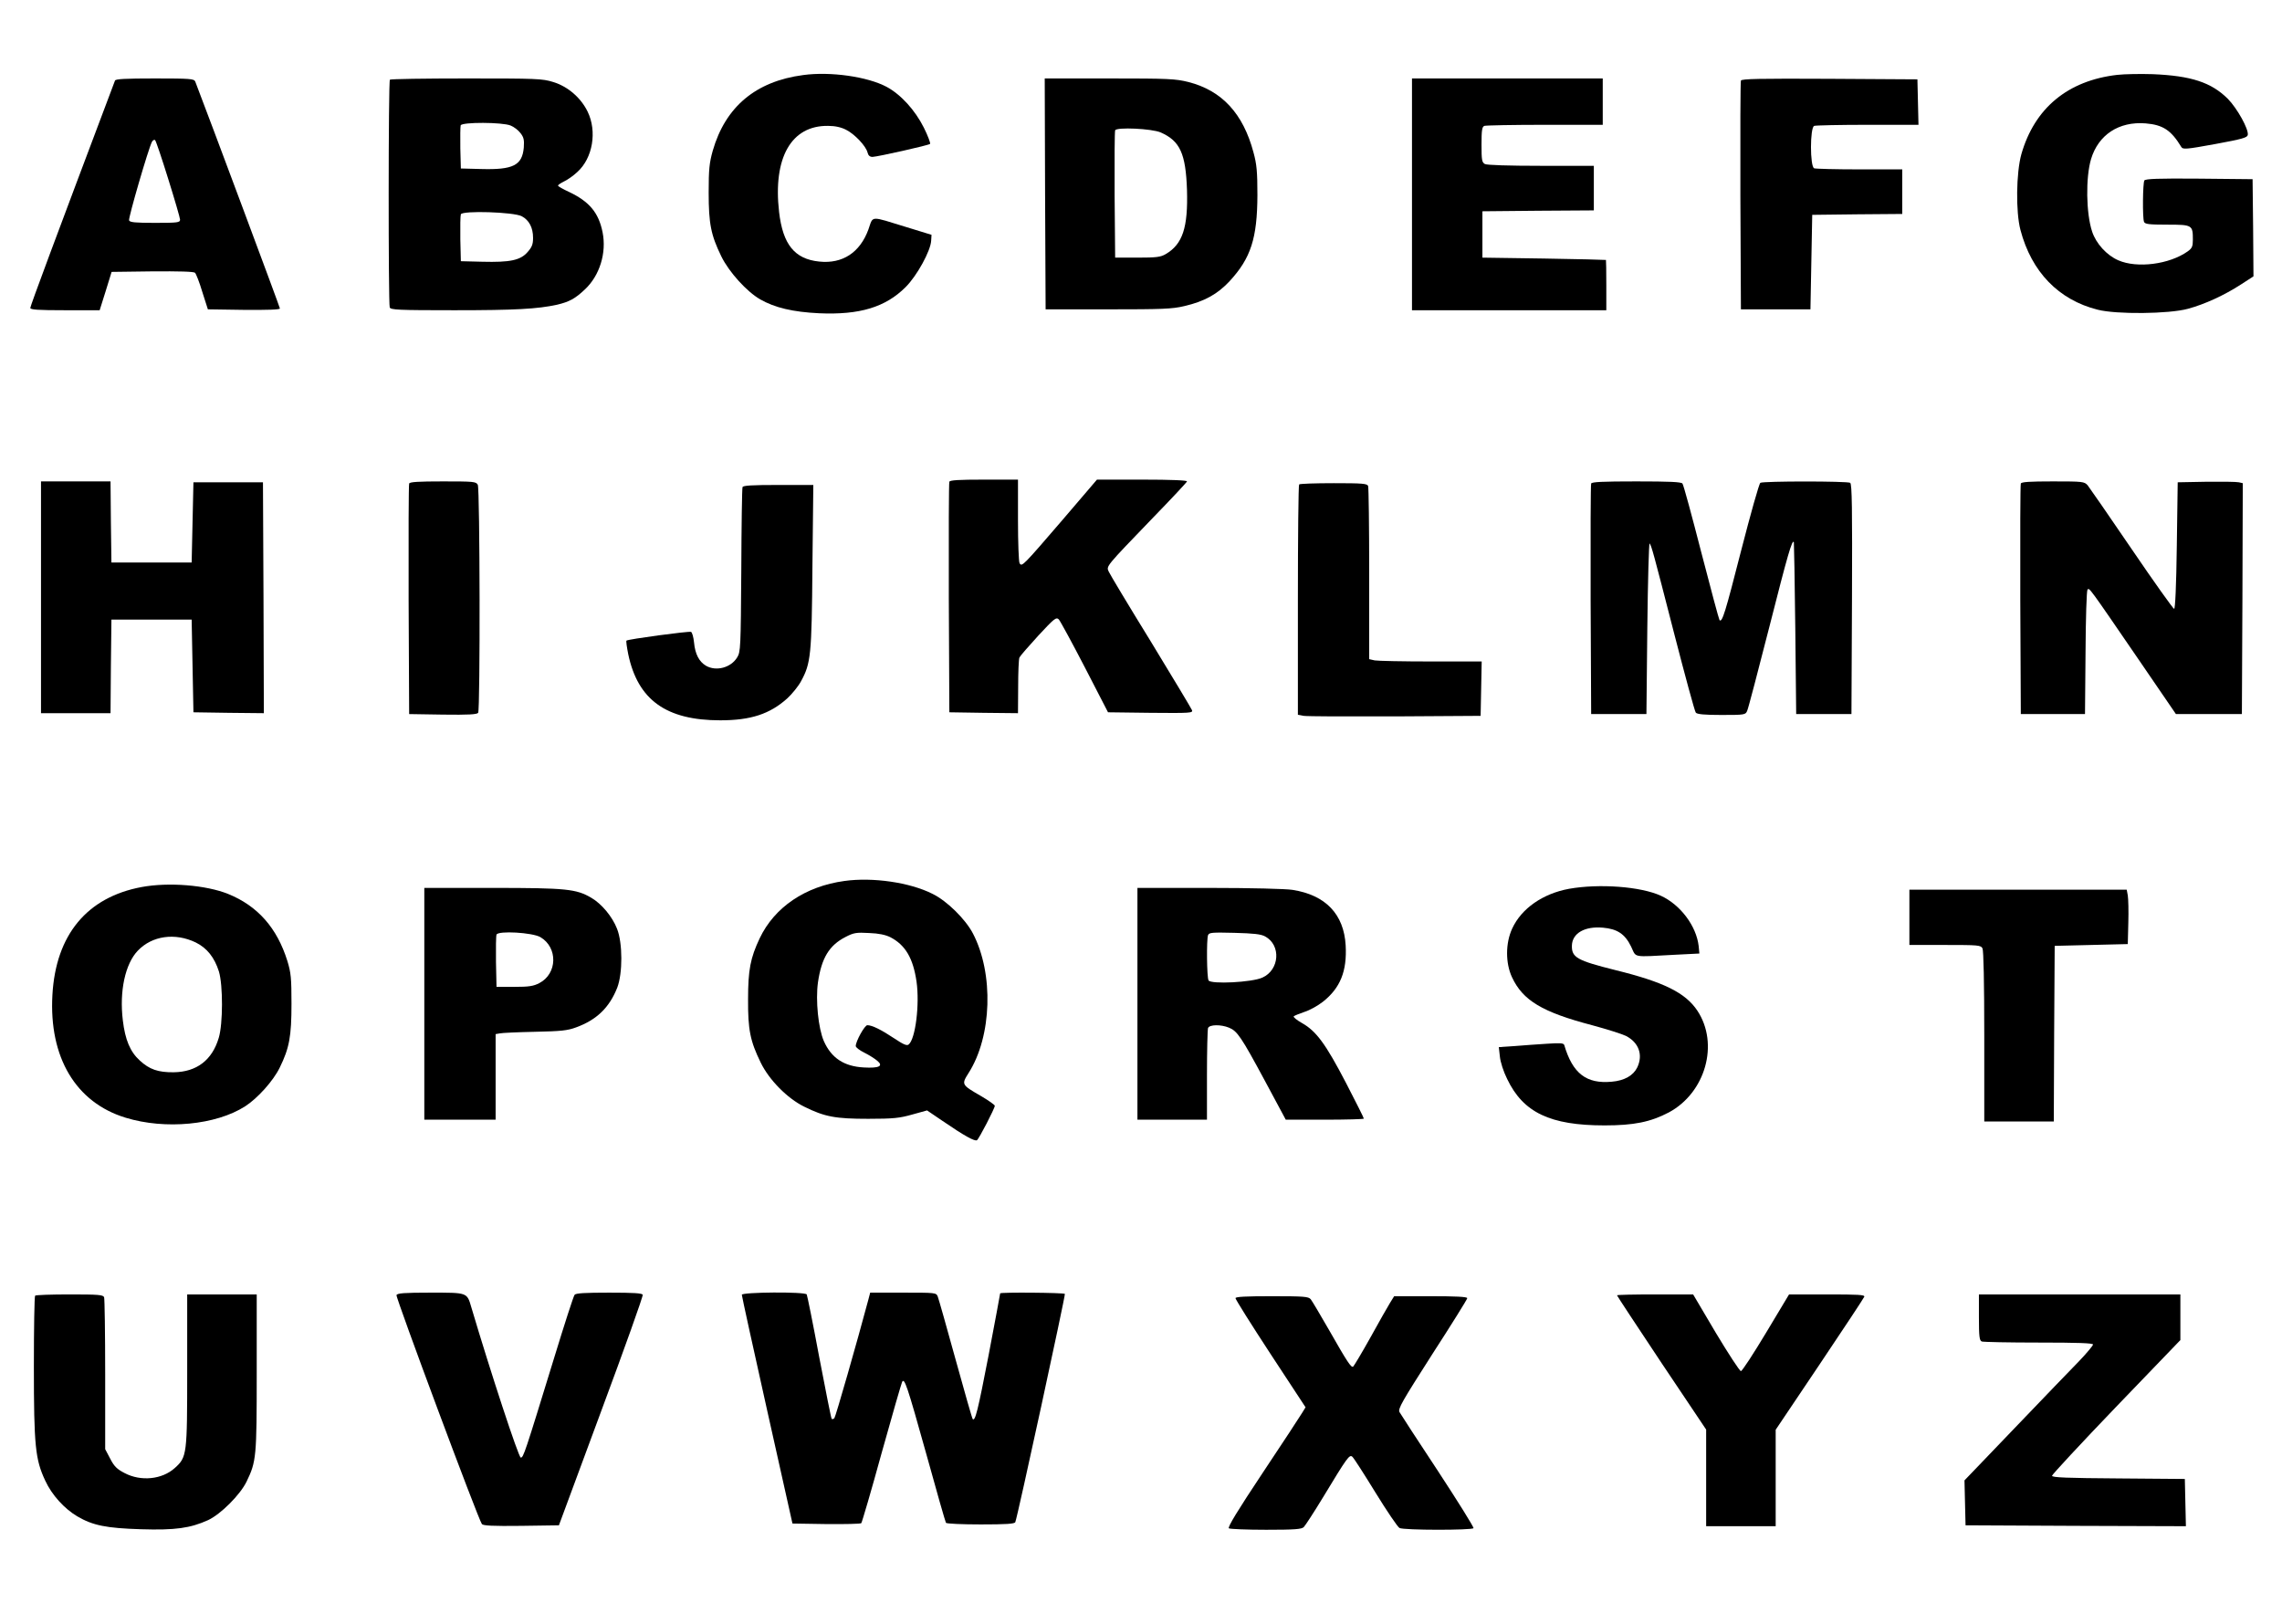
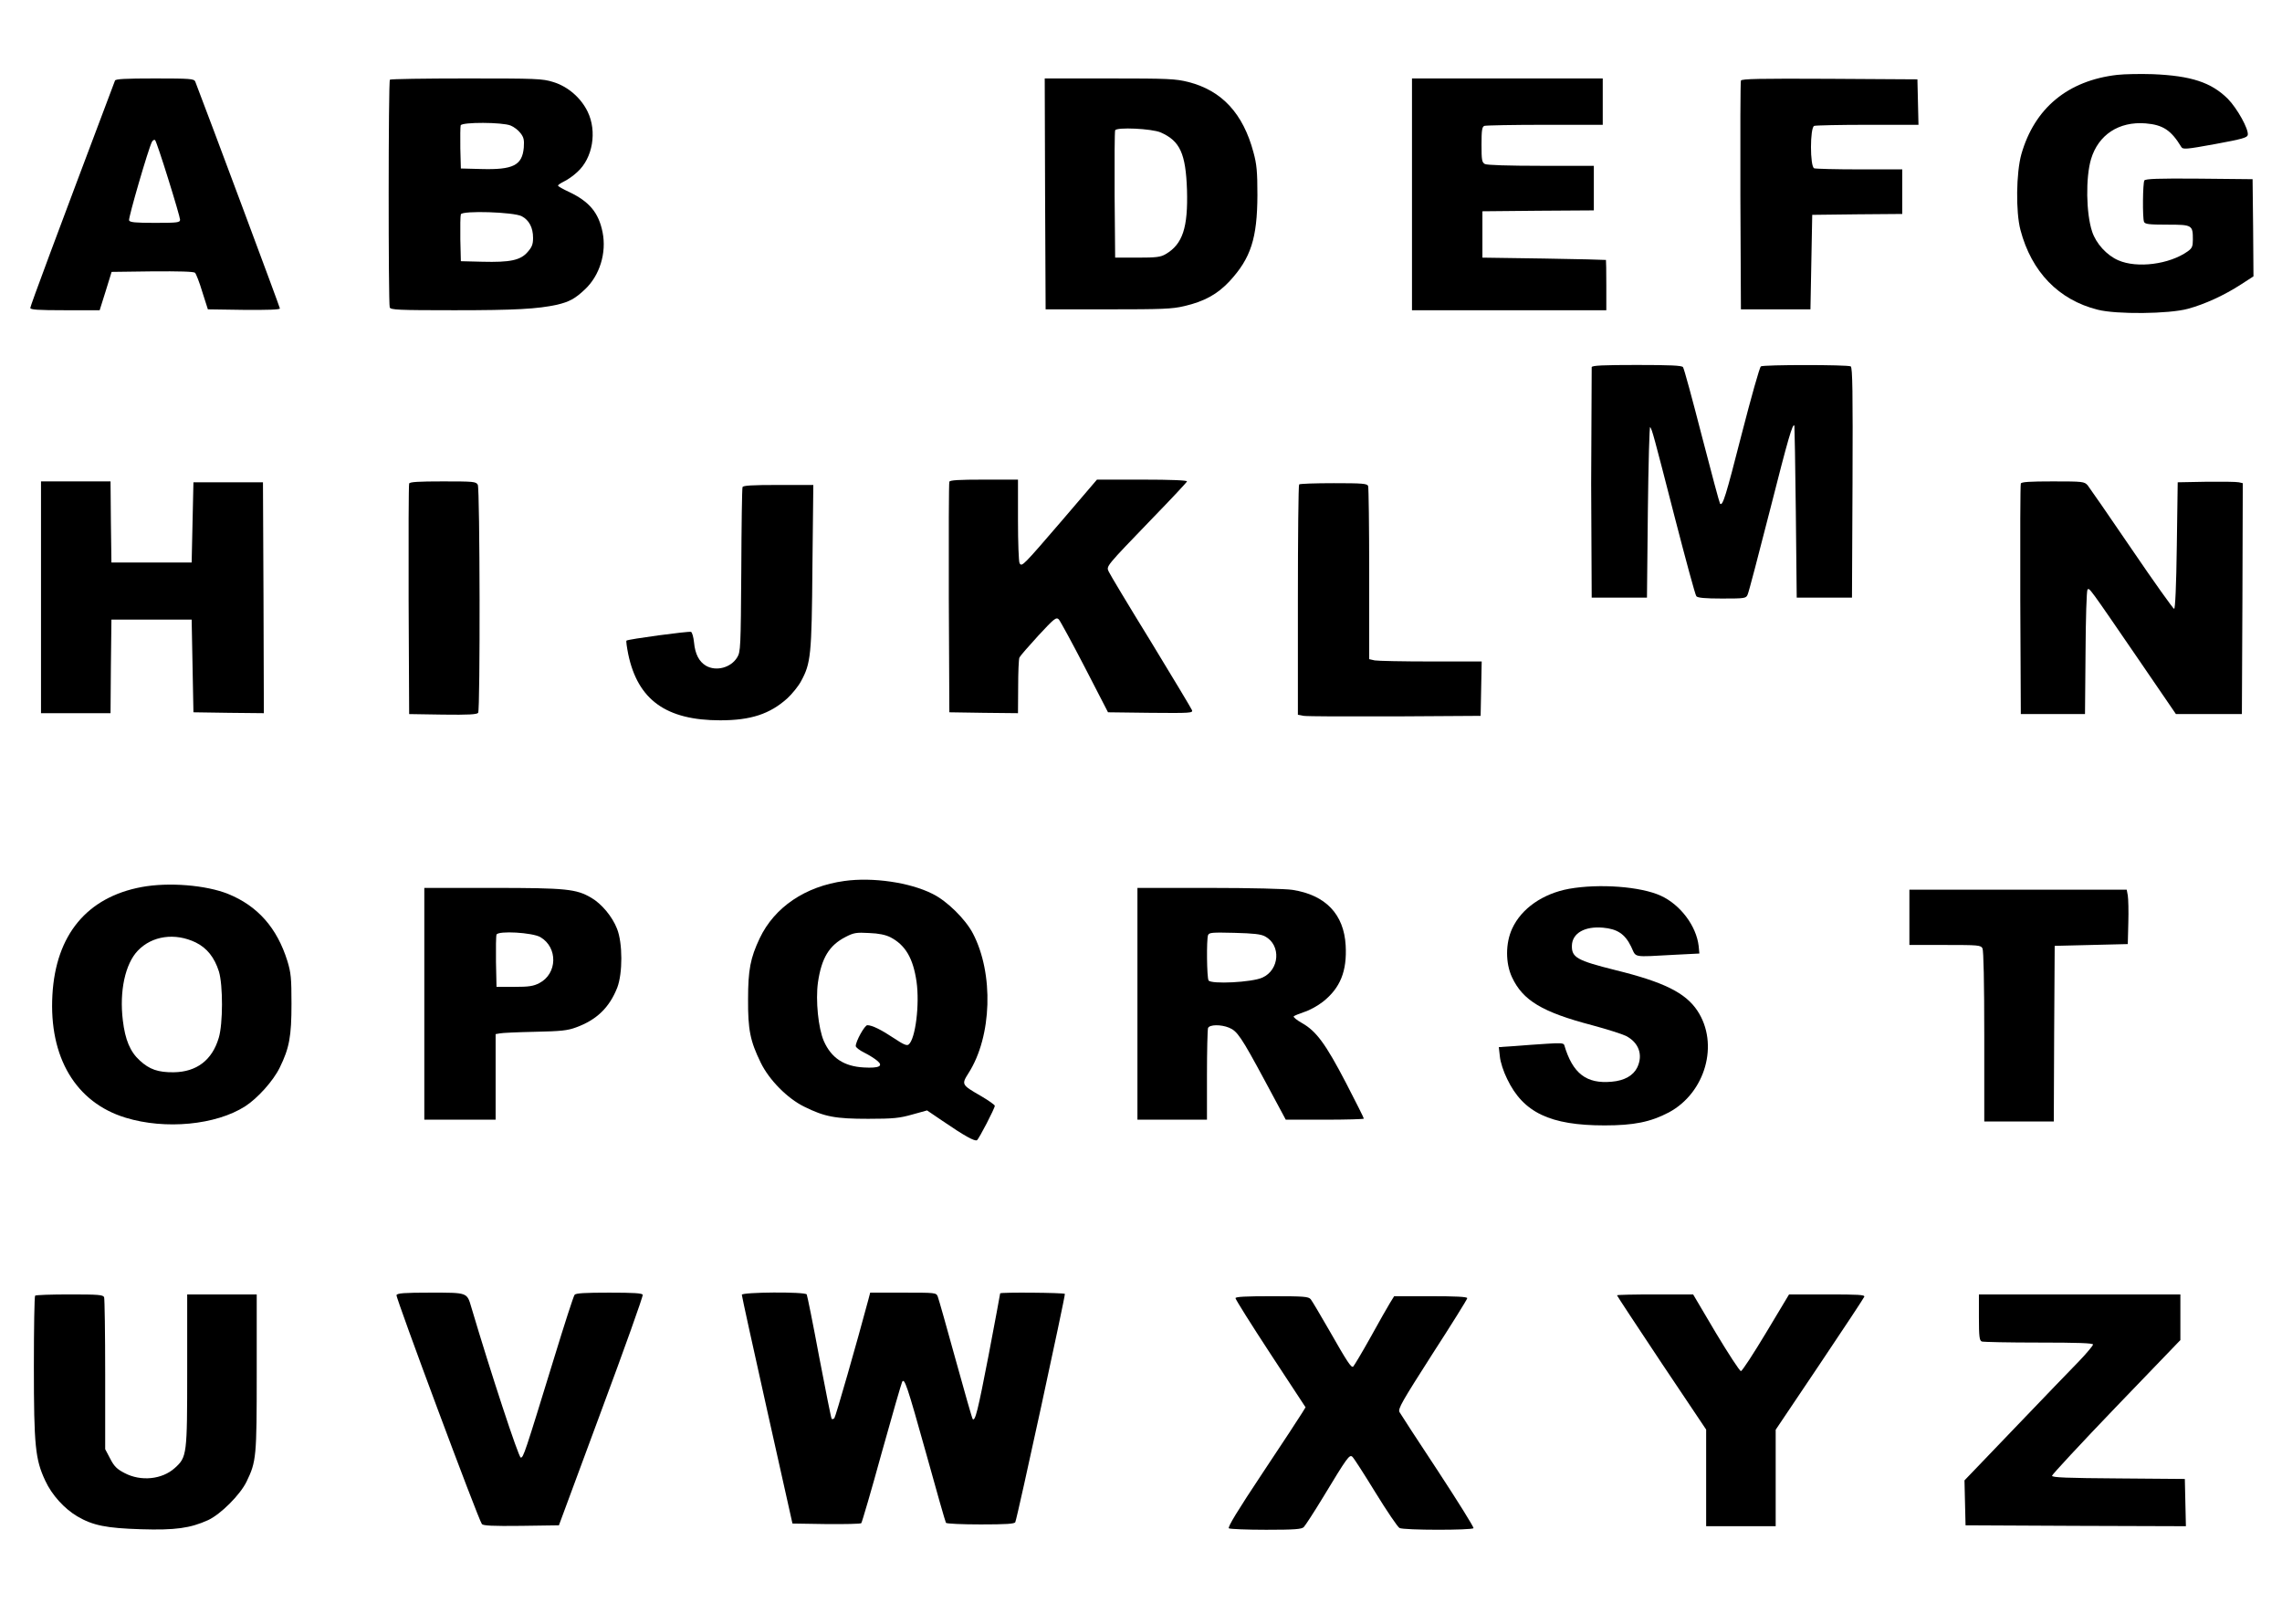
<svg xmlns="http://www.w3.org/2000/svg" version="1.0" width="1280pt" height="911pt" viewBox="0 0 1280 911" preserveAspectRatio="xMidYMid meet">
  <g transform="translate(0,911) scale(0.1,-0.1)" fill="#000000" stroke="none">
-     <path d="M4505 8689 c-266 -35 -436 -178 -507 -424 -19 -68 -23 -103 -23 -235 0 -176 13 -239 71 -358 43 -88 143 -198 218 -241 82 -47 184 -71 331 -78 227 -10 372 34 485 147 64 64 140 203 143 260 l2 33 -140 43 c-209 64 -186 66 -214 -13 -47 -129 -145 -194 -276 -180 -138 14 -204 96 -225 278 -35 304 68 486 275 483 40 0 74 -8 101 -22 48 -24 111 -91 120 -127 4 -17 13 -25 28 -25 29 1 315 65 323 73 3 4 -12 45 -35 91 -49 98 -129 186 -209 229 -107 57 -315 87 -468 66z" />
    <path d="M11875 8690 c-276 -32 -463 -186 -537 -445 -29 -104 -32 -323 -5 -425 62 -235 214 -392 433 -447 105 -27 400 -24 506 5 96 26 204 76 297 136 l71 46 -2 272 -3 273 -299 3 c-233 2 -301 -1 -308 -10 -9 -15 -11 -209 -2 -232 5 -13 26 -16 130 -16 141 0 144 -2 144 -84 0 -38 -4 -48 -29 -66 -103 -73 -284 -96 -389 -50 -65 28 -125 94 -147 161 -34 102 -37 303 -6 407 41 136 156 212 306 200 97 -8 143 -38 200 -132 9 -15 26 -14 190 16 152 28 180 36 183 51 6 32 -59 149 -112 203 -93 92 -205 129 -421 138 -66 2 -156 1 -200 -4z" />
    <path d="M645 8658 c-335 -888 -475 -1264 -475 -1275 0 -10 41 -13 195 -13 l194 0 34 108 33 107 229 3 c150 1 232 -1 239 -8 6 -6 25 -54 41 -108 l31 -97 202 -3 c131 -1 202 1 202 8 0 7 -399 1076 -475 1273 -7 15 -27 17 -226 17 -167 0 -221 -3 -224 -12z m299 -553 c36 -115 66 -218 66 -227 0 -16 -13 -18 -140 -18 -111 0 -142 3 -146 14 -5 13 108 401 128 440 5 10 14 14 18 10 5 -5 38 -103 74 -219z" />
    <path d="M2187 8663 c-9 -8 -9 -1256 -1 -1277 5 -14 47 -16 363 -16 341 0 466 7 576 31 67 16 100 33 155 85 84 78 123 206 100 321 -22 110 -74 172 -187 226 -35 16 -63 32 -63 36 0 4 16 15 35 24 19 9 52 32 73 52 87 78 112 228 58 339 -38 78 -111 141 -193 166 -61 19 -93 20 -487 20 -233 0 -426 -3 -429 -7z m677 -257 c18 -7 43 -26 55 -42 19 -24 22 -38 19 -82 -9 -99 -59 -125 -238 -120 l-115 3 -3 114 c-1 63 0 121 2 128 8 19 234 18 280 -1z m63 -509 c41 -22 63 -64 63 -121 0 -36 -6 -52 -31 -80 -40 -46 -98 -58 -254 -54 l-120 3 -3 124 c-1 69 0 131 3 139 8 22 298 13 342 -11z" />
    <path d="M5862 8023 l3 -648 350 0 c303 0 360 2 427 18 113 26 187 67 255 140 119 129 155 240 156 482 0 133 -4 174 -22 240 -58 218 -177 347 -365 395 -72 18 -111 20 -443 20 l-363 0 2 -647z m649 344 c108 -48 140 -118 147 -323 6 -210 -24 -303 -119 -359 -29 -17 -52 -20 -159 -20 l-125 0 -3 350 c-1 192 0 356 3 364 7 19 206 10 256 -12z" />
    <path d="M7920 8020 l0 -650 545 0 545 0 0 140 c0 77 -1 141 -2 142 -2 1 -158 5 -348 8 l-345 5 0 130 0 130 313 3 312 2 0 125 0 125 -296 0 c-184 0 -303 4 -315 10 -17 10 -19 22 -19 109 0 81 3 100 16 105 9 3 162 6 340 6 l324 0 0 130 0 130 -535 0 -535 0 0 -650z" />
    <path d="M9765 8658 c-3 -7 -4 -299 -3 -648 l3 -635 195 0 195 0 5 265 5 265 253 3 252 2 0 125 0 125 -239 0 c-132 0 -246 3 -255 6 -24 9 -24 229 0 238 9 3 144 6 300 6 l285 0 -3 128 -3 127 -493 3 c-389 2 -494 0 -497 -10z" />
    <path d="M5325 6408 c-3 -7 -4 -301 -3 -653 l3 -640 193 -3 192 -2 1 147 c0 82 3 155 7 165 4 9 52 64 106 123 90 97 100 105 115 91 8 -9 74 -130 146 -269 l130 -252 239 -3 c224 -2 238 -1 232 15 -4 10 -108 183 -231 385 -124 201 -230 378 -236 392 -14 31 -20 24 245 299 105 108 193 202 194 207 2 6 -89 10 -251 10 l-254 0 -195 -228 c-222 -258 -226 -262 -239 -241 -5 8 -9 116 -9 242 l0 227 -190 0 c-143 0 -192 -3 -195 -12z" />
    <path d="M230 5760 l0 -650 195 0 195 0 2 263 3 262 225 0 225 0 5 -260 5 -260 198 -3 197 -2 -2 647 -3 648 -195 0 -195 0 -5 -225 -5 -225 -225 0 -225 0 -3 228 -2 227 -195 0 -195 0 0 -650z" />
    <path d="M2295 6398 c-3 -7 -4 -301 -3 -653 l3 -640 189 -3 c145 -2 191 1 198 10 12 20 10 1255 -2 1279 -10 18 -23 19 -196 19 -138 0 -186 -3 -189 -12z" />
-     <path d="M8925 6398 c-3 -7 -4 -301 -3 -653 l3 -640 155 0 155 0 5 485 c3 267 9 479 13 472 12 -19 17 -36 138 -507 61 -236 115 -436 121 -442 7 -9 49 -13 144 -13 130 0 135 1 144 23 6 12 62 227 126 477 101 398 127 488 136 469 1 -2 5 -220 8 -484 l5 -480 155 0 155 0 3 644 c2 509 0 646 -10 653 -16 10 -489 10 -504 0 -7 -4 -55 -175 -108 -381 -89 -348 -106 -404 -121 -389 -3 3 -49 174 -102 379 -53 206 -100 380 -106 387 -7 9 -71 12 -259 12 -190 0 -250 -3 -253 -12z" />
+     <path d="M8925 6398 l3 -640 155 0 155 0 5 485 c3 267 9 479 13 472 12 -19 17 -36 138 -507 61 -236 115 -436 121 -442 7 -9 49 -13 144 -13 130 0 135 1 144 23 6 12 62 227 126 477 101 398 127 488 136 469 1 -2 5 -220 8 -484 l5 -480 155 0 155 0 3 644 c2 509 0 646 -10 653 -16 10 -489 10 -504 0 -7 -4 -55 -175 -108 -381 -89 -348 -106 -404 -121 -389 -3 3 -49 174 -102 379 -53 206 -100 380 -106 387 -7 9 -71 12 -259 12 -190 0 -250 -3 -253 -12z" />
    <path d="M11335 6398 c-3 -7 -4 -301 -3 -653 l3 -640 180 0 180 0 3 345 c1 191 6 348 11 353 11 11 5 19 286 -391 l210 -307 185 0 185 0 3 647 2 648 -22 5 c-13 3 -95 4 -183 3 l-160 -3 -5 -355 c-3 -227 -9 -355 -15 -355 -5 0 -113 151 -238 335 -125 184 -237 345 -247 358 -19 21 -26 22 -195 22 -131 0 -177 -3 -180 -12z" />
    <path d="M7287 6393 c-4 -3 -7 -296 -7 -649 l0 -643 33 -6 c17 -3 248 -4 512 -3 l480 3 3 153 3 152 -284 0 c-157 0 -299 3 -316 6 l-31 7 0 477 c0 263 -3 485 -6 494 -5 14 -32 16 -193 16 -103 0 -191 -3 -194 -7z" />
    <path d="M4165 6378 c-3 -7 -6 -218 -7 -468 -3 -431 -4 -457 -23 -487 -35 -58 -118 -80 -175 -47 -39 23 -61 66 -67 130 -3 31 -11 58 -17 60 -12 5 -355 -41 -362 -49 -3 -2 2 -37 10 -77 54 -256 213 -370 516 -370 171 0 278 35 376 123 27 25 62 68 77 96 55 101 60 144 64 644 l5 457 -197 0 c-147 0 -197 -3 -200 -12z" />
    <path d="M4737 4169 c-220 -30 -393 -147 -476 -322 -52 -110 -65 -177 -65 -342 -1 -171 12 -234 71 -355 47 -97 150 -201 244 -247 115 -57 175 -68 359 -68 142 0 176 4 247 24 l83 23 87 -59 c121 -83 181 -116 193 -108 11 7 100 179 100 193 0 5 -35 30 -78 55 -109 63 -110 64 -69 129 131 205 142 558 24 783 -42 80 -145 182 -227 222 -127 64 -335 94 -493 72z m258 -316 c84 -44 127 -118 146 -249 18 -127 -6 -321 -44 -352 -10 -9 -30 0 -81 34 -72 48 -124 74 -151 74 -15 0 -65 -90 -65 -117 0 -7 21 -24 48 -37 26 -13 58 -33 72 -45 37 -30 12 -43 -75 -38 -111 6 -182 53 -224 148 -31 71 -47 228 -33 329 20 137 63 208 155 255 46 24 61 26 132 22 55 -2 92 -10 120 -24z" />
    <path d="M795 4135 c-307 -57 -482 -268 -501 -605 -20 -350 131 -604 411 -689 222 -68 506 -41 670 64 70 45 158 143 194 217 54 110 66 175 66 358 0 145 -3 174 -23 240 -58 186 -167 309 -332 376 -124 50 -334 67 -485 39z m303 -311 c63 -31 105 -84 130 -163 23 -76 23 -293 -1 -372 -37 -125 -124 -191 -252 -193 -88 -1 -137 16 -191 66 -54 49 -82 116 -95 225 -20 163 13 317 84 391 80 84 209 102 325 46z" />
    <path d="M8801 4125 c-147 -27 -267 -110 -319 -223 -38 -82 -38 -194 -1 -273 61 -131 171 -196 449 -269 82 -22 167 -49 190 -60 72 -37 97 -106 64 -176 -22 -46 -72 -75 -144 -81 -142 -13 -219 46 -266 206 -4 11 -23 12 -97 7 -50 -3 -132 -9 -181 -13 l-89 -6 6 -53 c3 -31 20 -84 41 -126 90 -188 241 -260 546 -260 165 0 258 19 361 73 205 110 283 384 160 570 -67 101 -188 161 -460 228 -216 54 -246 71 -244 138 2 69 72 109 174 100 81 -7 124 -36 158 -106 31 -64 1 -59 245 -46 l138 7 -4 42 c-13 113 -103 232 -212 282 -113 52 -346 69 -515 39z" />
    <path d="M2380 3480 l0 -650 200 0 200 0 0 240 0 240 23 4 c12 3 101 7 197 9 147 3 184 7 232 25 115 42 186 111 230 222 31 80 31 251 -1 331 -26 67 -86 140 -145 174 -84 49 -139 55 -553 55 l-383 0 0 -650z m651 374 c99 -58 96 -205 -6 -258 -33 -17 -58 -21 -140 -21 l-100 0 -3 140 c-1 76 0 145 3 153 9 23 201 12 246 -14z" />
    <path d="M6380 3480 l0 -650 195 0 195 0 0 249 c0 137 3 256 6 265 8 20 72 21 118 2 46 -19 68 -51 201 -298 l117 -218 219 0 c121 0 219 3 219 6 0 4 -45 94 -100 200 -114 219 -167 291 -247 336 -30 17 -51 34 -46 38 4 4 32 15 61 25 29 9 75 35 103 57 97 77 135 171 127 316 -10 174 -112 282 -298 311 -37 6 -236 11 -467 11 l-403 0 0 -650z m716 378 c91 -49 81 -188 -15 -231 -59 -27 -288 -38 -302 -16 -10 16 -12 229 -3 254 6 15 23 16 148 13 108 -3 148 -7 172 -20z" />
    <path d="M10710 3965 l0 -155 200 0 c187 0 200 -1 210 -19 6 -13 10 -187 10 -495 l0 -476 195 0 195 0 2 493 3 492 205 5 205 5 3 120 c2 66 0 135 -3 153 l-6 32 -609 0 -610 0 0 -155z" />
    <path d="M2224 1846 c-5 -13 459 -1259 479 -1284 7 -9 60 -12 221 -10 l211 3 237 640 c131 352 236 646 233 653 -3 9 -50 12 -188 12 -136 0 -187 -3 -194 -12 -6 -7 -58 -168 -116 -358 -165 -537 -171 -555 -186 -555 -12 0 -170 481 -277 842 -25 85 -20 83 -230 83 -147 0 -186 -3 -190 -14z" />
    <path d="M4161 1848 c0 -7 64 -299 142 -648 l142 -635 189 -3 c104 -1 193 1 197 5 4 5 56 181 114 393 59 212 111 391 115 399 13 25 27 -15 136 -405 57 -207 107 -381 110 -385 3 -5 91 -9 195 -9 142 0 191 3 194 13 13 32 282 1273 278 1280 -4 7 -363 10 -363 3 0 -3 -29 -159 -65 -348 -60 -310 -75 -371 -89 -357 -3 2 -46 153 -96 334 -50 182 -95 340 -100 353 -9 22 -12 22 -194 22 l-185 0 -11 -42 c-63 -236 -183 -655 -190 -662 -5 -5 -12 -7 -15 -4 -3 2 -34 159 -70 347 -35 188 -67 346 -70 351 -10 16 -365 13 -364 -2z" />
    <path d="M197 1843 c-4 -3 -7 -183 -7 -398 0 -445 8 -521 64 -640 37 -80 107 -157 180 -200 87 -51 163 -66 356 -72 194 -6 277 6 377 51 71 33 180 142 216 216 55 114 57 137 57 612 l0 438 -195 0 -195 0 0 -423 c0 -478 -1 -489 -70 -551 -71 -64 -190 -76 -281 -28 -43 22 -59 38 -81 81 l-28 53 0 418 c0 230 -3 425 -6 434 -5 14 -32 16 -193 16 -103 0 -191 -3 -194 -7z" />
    <path d="M9070 1845 c0 -3 113 -174 250 -380 l250 -373 0 -271 0 -271 195 0 195 0 0 271 0 270 246 366 c135 201 248 372 251 380 4 11 -33 13 -208 13 l-214 0 -129 -215 c-71 -118 -134 -215 -141 -215 -7 0 -70 97 -141 215 l-127 215 -214 0 c-117 0 -213 -2 -213 -5z" />
    <path d="M11100 1721 c0 -108 3 -130 16 -135 9 -3 153 -6 320 -6 218 0 304 -3 304 -11 0 -6 -35 -48 -78 -93 -43 -44 -206 -213 -361 -375 l-282 -294 3 -126 3 -126 618 -3 618 -2 -3 132 -3 133 -372 3 c-289 2 -373 5 -373 15 0 6 162 181 360 387 l360 374 0 128 0 128 -565 0 -565 0 0 -129z" />
    <path d="M6930 1829 c0 -7 88 -147 196 -312 l197 -300 -19 -31 c-10 -17 -109 -168 -221 -336 -141 -212 -199 -307 -190 -312 7 -4 101 -8 209 -8 159 0 199 3 211 15 8 8 57 83 108 167 136 225 148 241 164 228 8 -6 66 -97 130 -201 64 -104 125 -194 135 -199 24 -13 407 -13 415 -1 3 5 -87 149 -199 320 -113 171 -210 320 -216 331 -10 18 14 59 184 325 108 167 196 308 196 314 0 8 -67 11 -205 11 l-205 0 -23 -37 c-13 -21 -63 -109 -111 -196 -48 -86 -92 -159 -96 -162 -11 -7 -32 24 -135 205 -49 85 -95 163 -103 173 -13 15 -37 17 -219 17 -146 0 -203 -3 -203 -11z" />
  </g>
</svg>